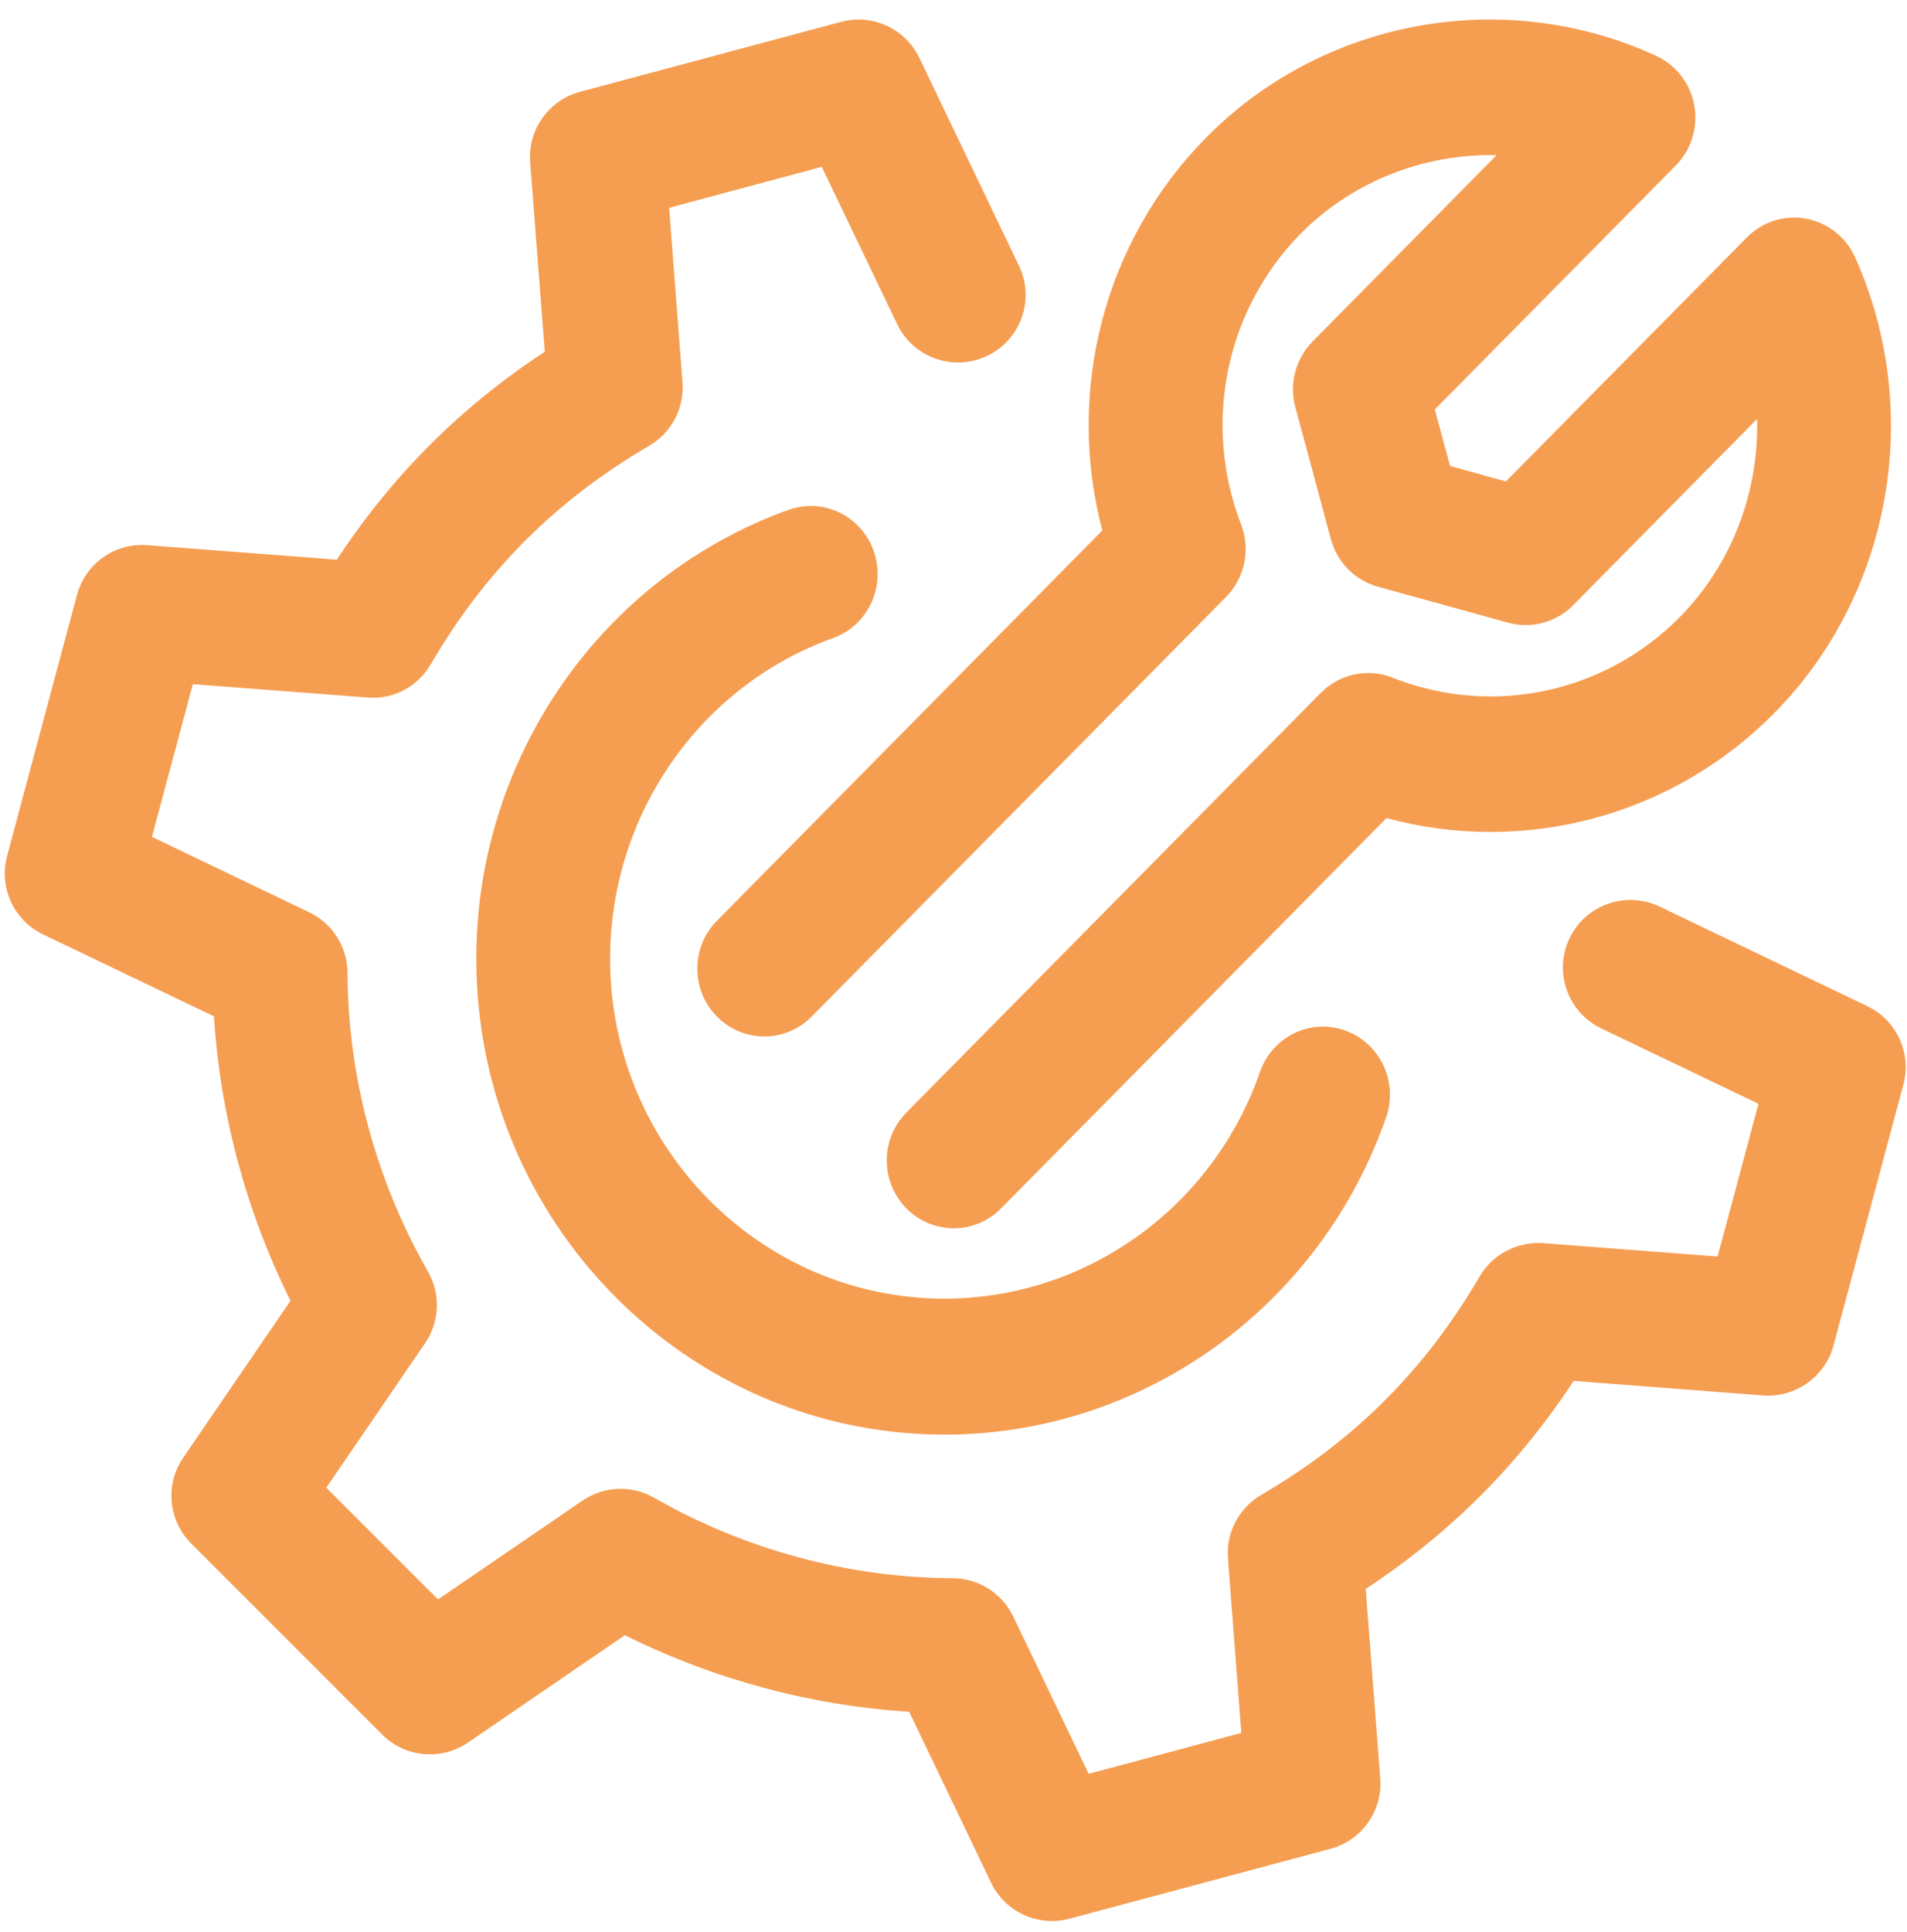
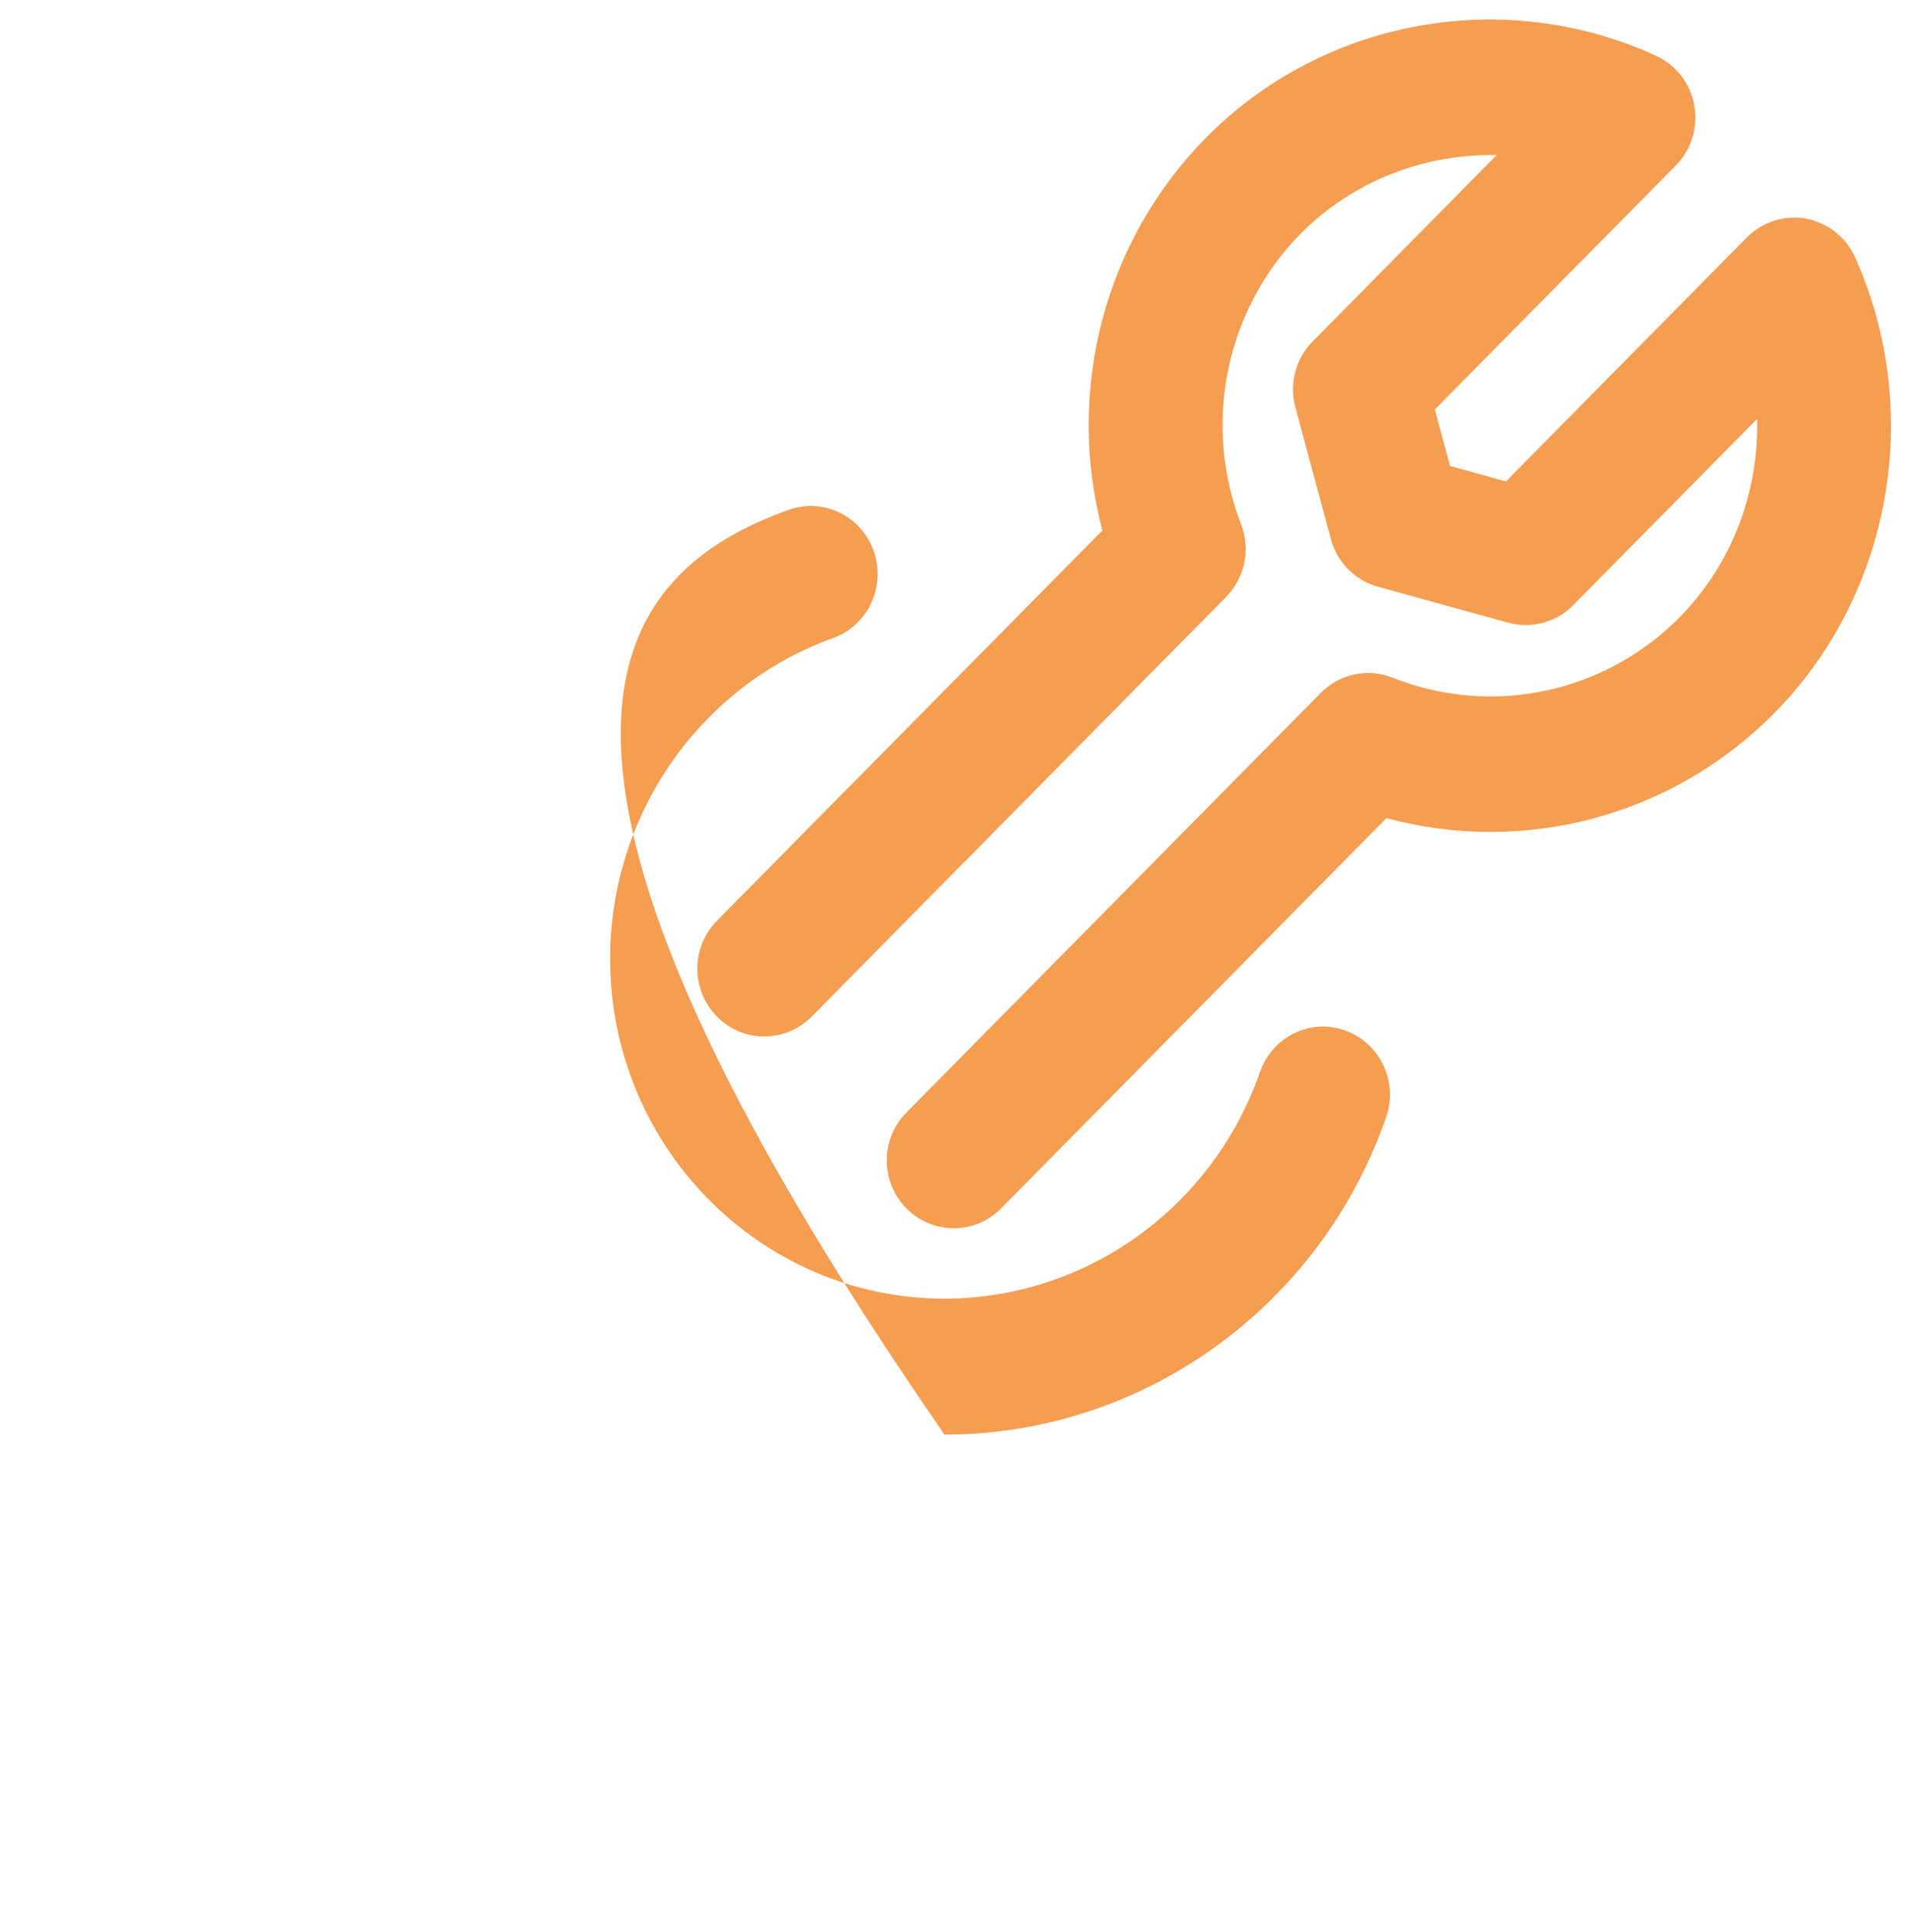
<svg xmlns="http://www.w3.org/2000/svg" width="79" height="80" viewBox="0 0 79 80" fill="none">
-   <path d="M78.851 44.916L75.956 55.725C75.606 57.026 74.358 57.891 73.041 57.79L65.191 57.189C62.878 60.701 60.068 63.503 56.577 65.802L57.179 73.652C57.282 74.993 56.414 76.218 55.114 76.567L44.304 79.462C43.048 79.805 41.654 79.214 41.057 77.969L37.663 70.891C33.581 70.632 29.568 69.551 25.887 67.719L19.389 72.164C18.278 72.926 16.782 72.786 15.832 71.834L7.92 63.922C6.968 62.97 6.83 61.475 7.591 60.366L12.036 53.869C10.203 50.187 9.122 46.174 8.864 42.092L1.785 38.699C0.571 38.117 -0.056 36.752 0.293 35.451L3.188 24.642C3.535 23.341 4.752 22.476 6.103 22.577L13.953 23.179C16.266 19.667 19.076 16.865 22.567 14.566L21.963 6.716C21.861 5.374 22.729 4.15 24.029 3.801L34.838 0.906C36.14 0.553 37.505 1.187 38.086 2.398L42.212 11.006C42.88 12.399 42.292 14.07 40.898 14.737C39.511 15.405 37.833 14.818 37.166 13.424L34.043 6.911L27.72 8.604L28.273 15.833C28.355 16.9 27.819 17.922 26.894 18.461C22.898 20.796 20.034 23.764 17.846 27.509C17.306 28.437 16.282 28.985 15.218 28.887L7.989 28.334L6.295 34.658L12.808 37.781C13.775 38.245 14.393 39.219 14.397 40.291C14.417 44.606 15.568 48.881 17.729 52.659C18.261 53.59 18.215 54.743 17.609 55.627L13.518 61.61L18.146 66.238L24.129 62.147C25.011 61.541 26.166 61.495 27.097 62.027C30.874 64.188 35.15 65.339 39.466 65.359C40.538 65.363 41.512 65.981 41.976 66.948L45.099 73.46L51.423 71.767L50.87 64.538C50.788 63.472 51.323 62.45 52.248 61.91C56.245 59.575 59.108 56.607 61.297 52.862C61.837 51.937 62.866 51.411 63.925 51.484L71.154 52.037L72.847 45.713L66.334 42.59C64.941 41.923 64.353 40.252 65.02 38.859C65.688 37.463 67.366 36.878 68.752 37.545L77.359 41.671C78.572 42.251 79.199 43.616 78.851 44.916L78.851 44.916Z" fill="#F59E52" />
-   <path d="M57.421 46.273C54.687 54.133 47.336 59.413 39.128 59.413C28.432 59.413 19.731 50.572 19.731 39.704C19.731 31.364 24.928 23.895 32.663 21.116C34.108 20.596 35.69 21.367 36.199 22.833C36.709 24.299 35.953 25.907 34.509 26.426C28.985 28.409 25.274 33.745 25.274 39.703C25.274 47.466 31.489 53.781 39.128 53.781C44.993 53.781 50.243 50.011 52.195 44.397C52.704 42.929 54.293 42.154 55.731 42.68C57.175 43.199 57.931 44.807 57.421 46.273L57.421 46.273Z" fill="#F59E52" />
+   <path d="M57.421 46.273C54.687 54.133 47.336 59.413 39.128 59.413C19.731 31.364 24.928 23.895 32.663 21.116C34.108 20.596 35.69 21.367 36.199 22.833C36.709 24.299 35.953 25.907 34.509 26.426C28.985 28.409 25.274 33.745 25.274 39.703C25.274 47.466 31.489 53.781 39.128 53.781C44.993 53.781 50.243 50.011 52.195 44.397C52.704 42.929 54.293 42.154 55.731 42.68C57.175 43.199 57.931 44.807 57.421 46.273L57.421 46.273Z" fill="#F59E52" />
  <path d="M45.666 21.968C44.139 16.195 45.736 9.979 49.964 5.701C54.822 0.781 62.311 -0.58 68.606 2.312C69.435 2.693 70.026 3.461 70.189 4.368C70.351 5.274 70.063 6.203 69.42 6.855L59.439 16.959L60.071 19.299L62.383 19.939L72.364 9.835C73.006 9.182 73.927 8.891 74.821 9.057C75.716 9.222 76.475 9.819 76.851 10.659C79.708 17.028 78.363 24.612 73.504 29.53C69.277 33.812 63.143 35.425 57.435 33.881L41.471 50.044C40.388 51.141 38.632 51.141 37.549 50.044C36.465 48.947 36.465 47.17 37.549 46.073L54.716 28.694C55.494 27.906 56.666 27.656 57.688 28.065C61.804 29.697 66.472 28.712 69.582 25.561C71.751 23.366 72.866 20.369 72.79 17.35L65.169 25.065C64.466 25.778 63.436 26.049 62.477 25.788L57.08 24.298C56.133 24.036 55.393 23.286 55.133 22.327L53.662 16.866C53.4 15.893 53.673 14.853 54.377 14.141L61.997 6.426C59.048 6.358 56.056 7.478 53.886 9.674C50.775 12.824 49.804 17.549 51.413 21.714C51.815 22.753 51.57 23.934 50.791 24.723L33.624 42.101C32.54 43.198 30.785 43.198 29.701 42.101C28.618 41.004 28.618 39.228 29.701 38.13L45.666 21.968Z" fill="#F59E52" />
</svg>